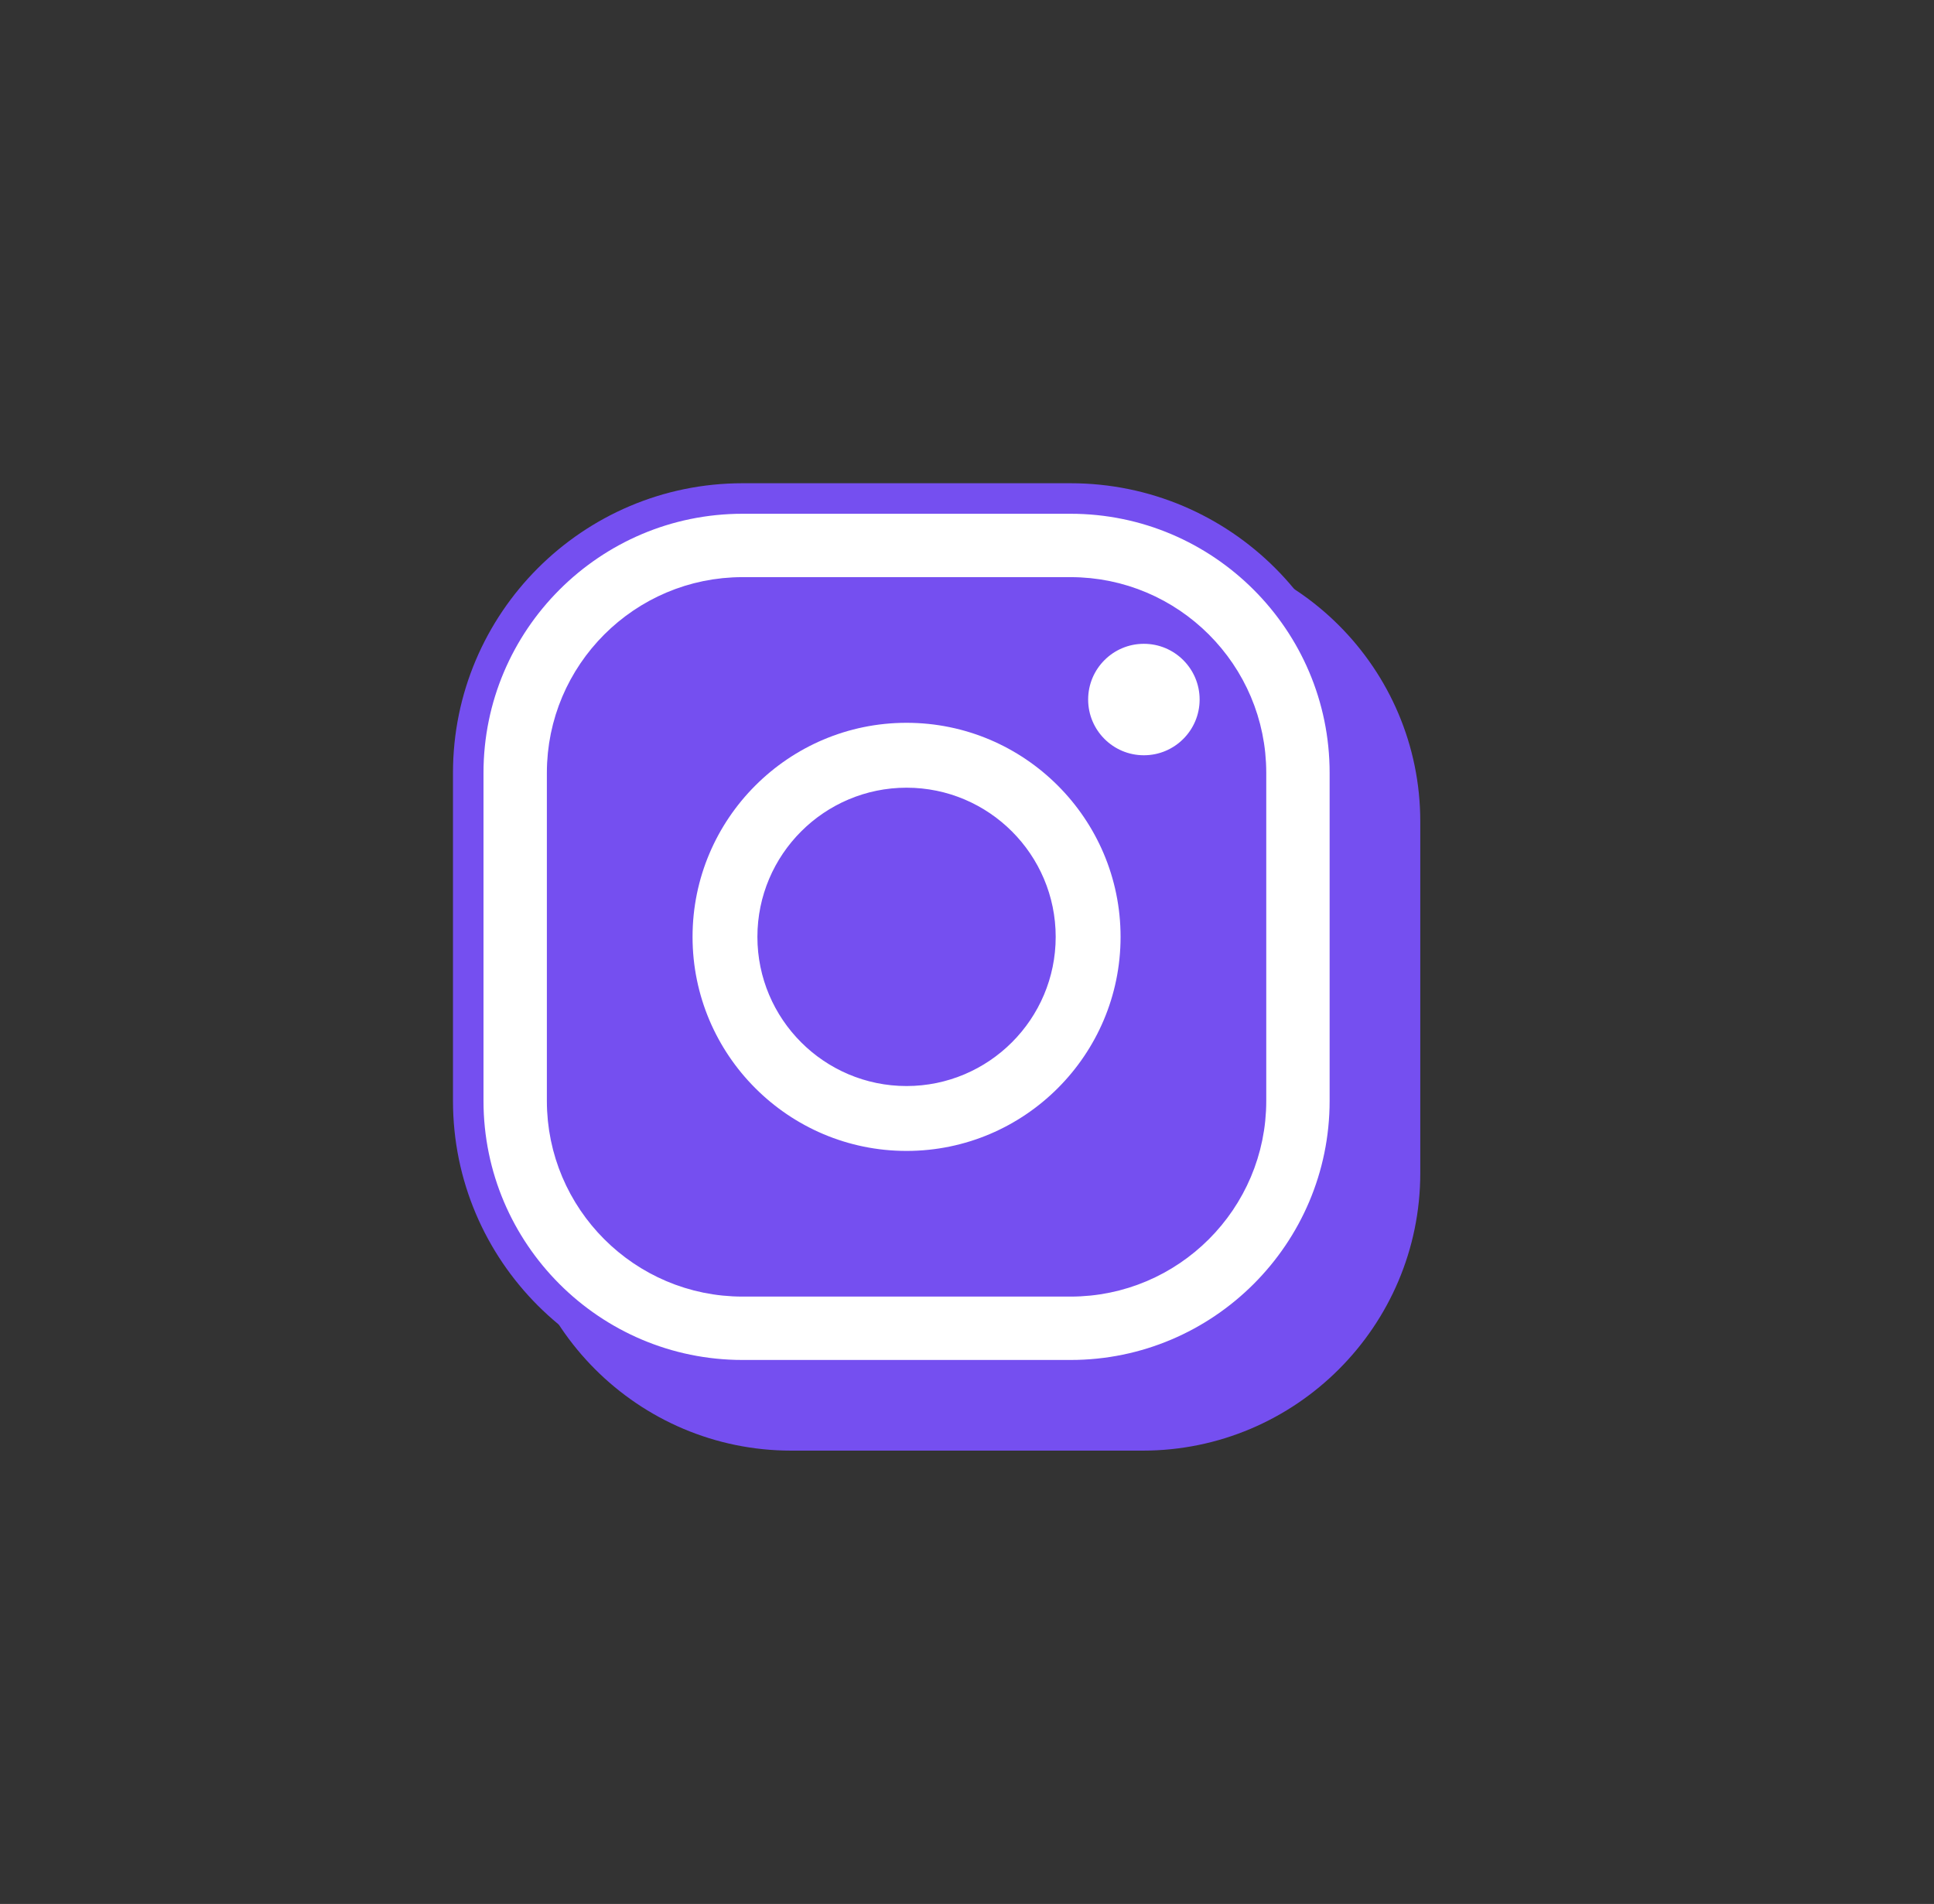
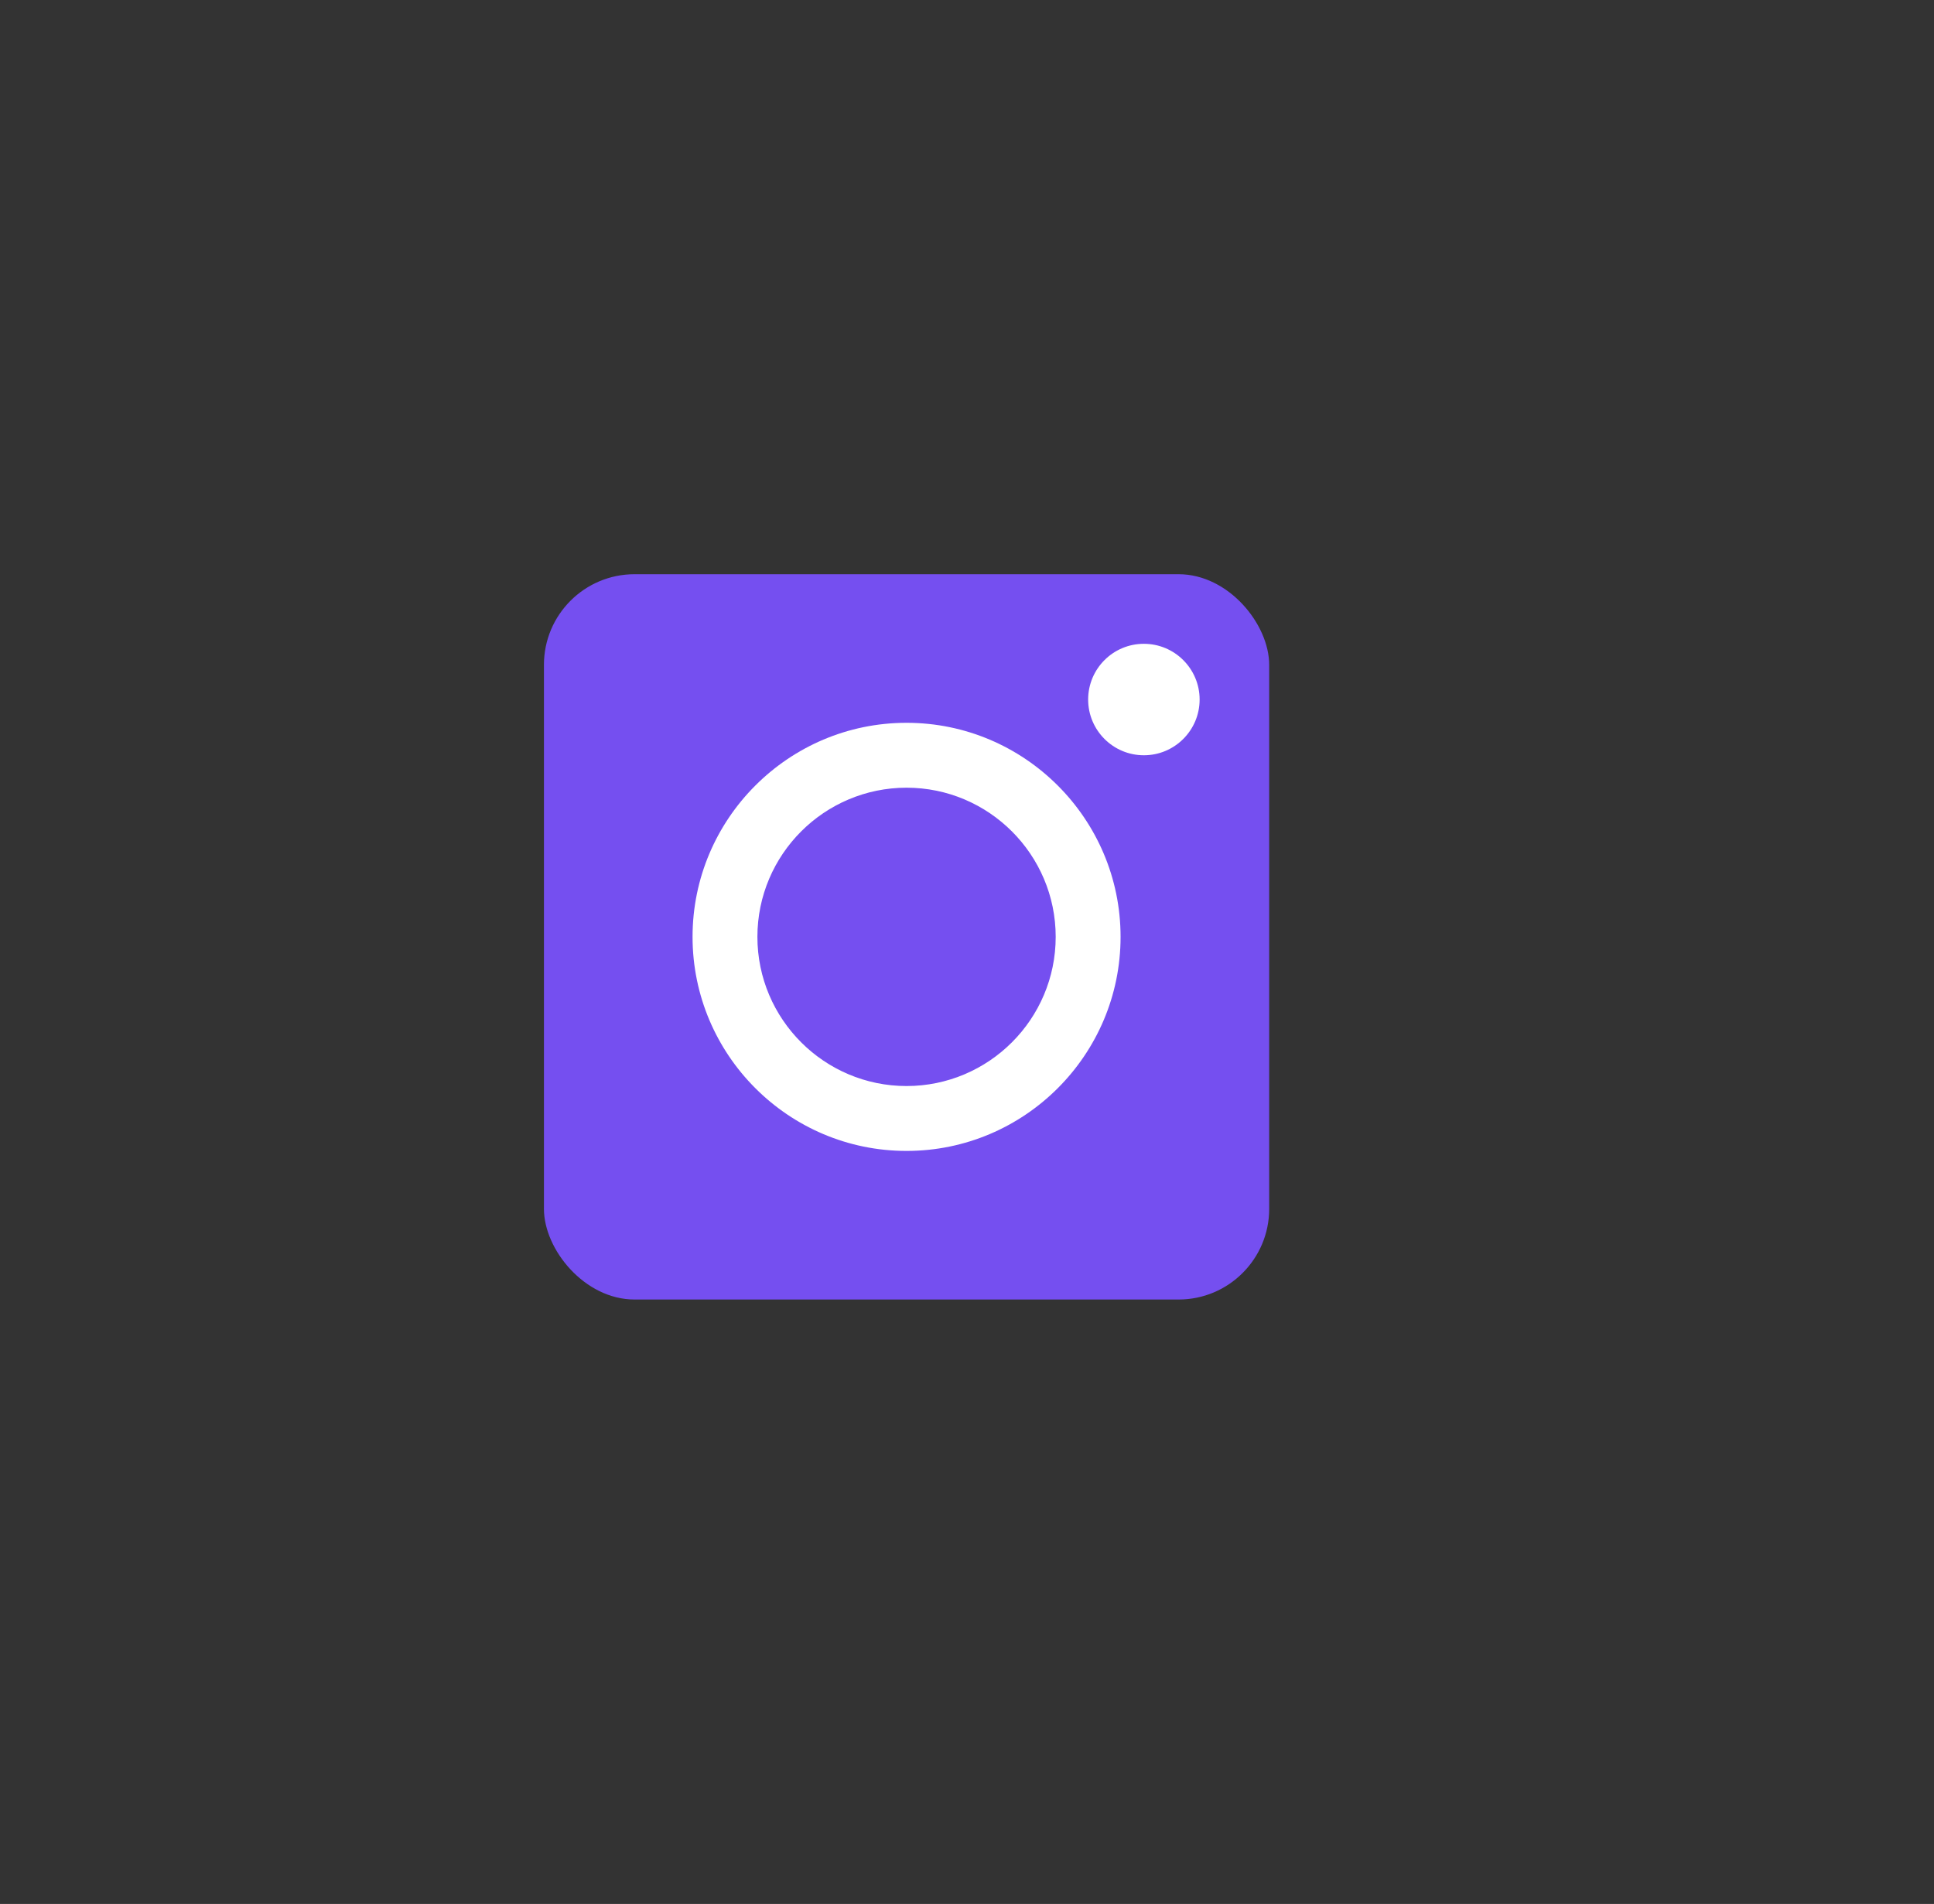
<svg xmlns="http://www.w3.org/2000/svg" width="64" height="63" viewBox="0 0 64 63" fill="none">
  <rect x="0" y="0" width="64" height="63" fill="#333333" stroke="none" />
-   <path d="M37.815 48H26.185C21.12 48 17 43.88 17 38.815V27.185C17 22.12 21.12 18 26.185 18H37.815C42.88 18 47 22.12 47 27.185V38.815C47 43.88 42.88 48 37.815 48Z" fill="#754FF0" />
  <rect x="18" y="19" width="24" height="24" rx="3" fill="#754FF0" />
-   <path d="M35.427 16.495C40.433 16.495 44.505 20.567 44.505 25.572V36.428C44.505 41.433 40.433 45.505 35.427 45.505H24.572C19.567 45.505 15.495 41.434 15.495 36.428V25.572C15.495 20.567 19.567 16.495 24.572 16.495H35.427ZM24.572 19.602C21.281 19.602 18.602 22.281 18.602 25.572V36.428C18.602 39.719 21.281 42.398 24.572 42.398H35.427C38.719 42.398 41.398 39.719 41.398 36.428V25.572C41.398 22.281 38.719 19.602 35.427 19.602H24.572Z" fill="white" stroke="#754FF0" stroke-width="1.01" />
  <path d="M29.999 23.412C34.184 23.412 37.587 26.816 37.587 31C37.587 35.184 34.184 38.588 29.999 38.588C25.815 38.588 22.413 35.184 22.413 31C22.413 26.816 25.815 23.412 29.999 23.412ZM29.999 26.569C27.557 26.57 25.569 28.557 25.569 31C25.569 33.443 27.557 35.431 29.999 35.431C32.442 35.431 34.43 33.443 34.43 31C34.43 28.557 32.442 26.569 29.999 26.569Z" fill="white" stroke="#754FF0" stroke-width="1.01" />
  <path d="M37.853 20.798C39.15 20.798 40.202 21.849 40.203 23.146C40.203 24.444 39.15 25.496 37.853 25.496C36.556 25.496 35.504 24.444 35.504 23.146C35.505 21.849 36.556 20.798 37.853 20.798Z" fill="white" stroke="#754FF0" stroke-width="1.01" />
</svg>